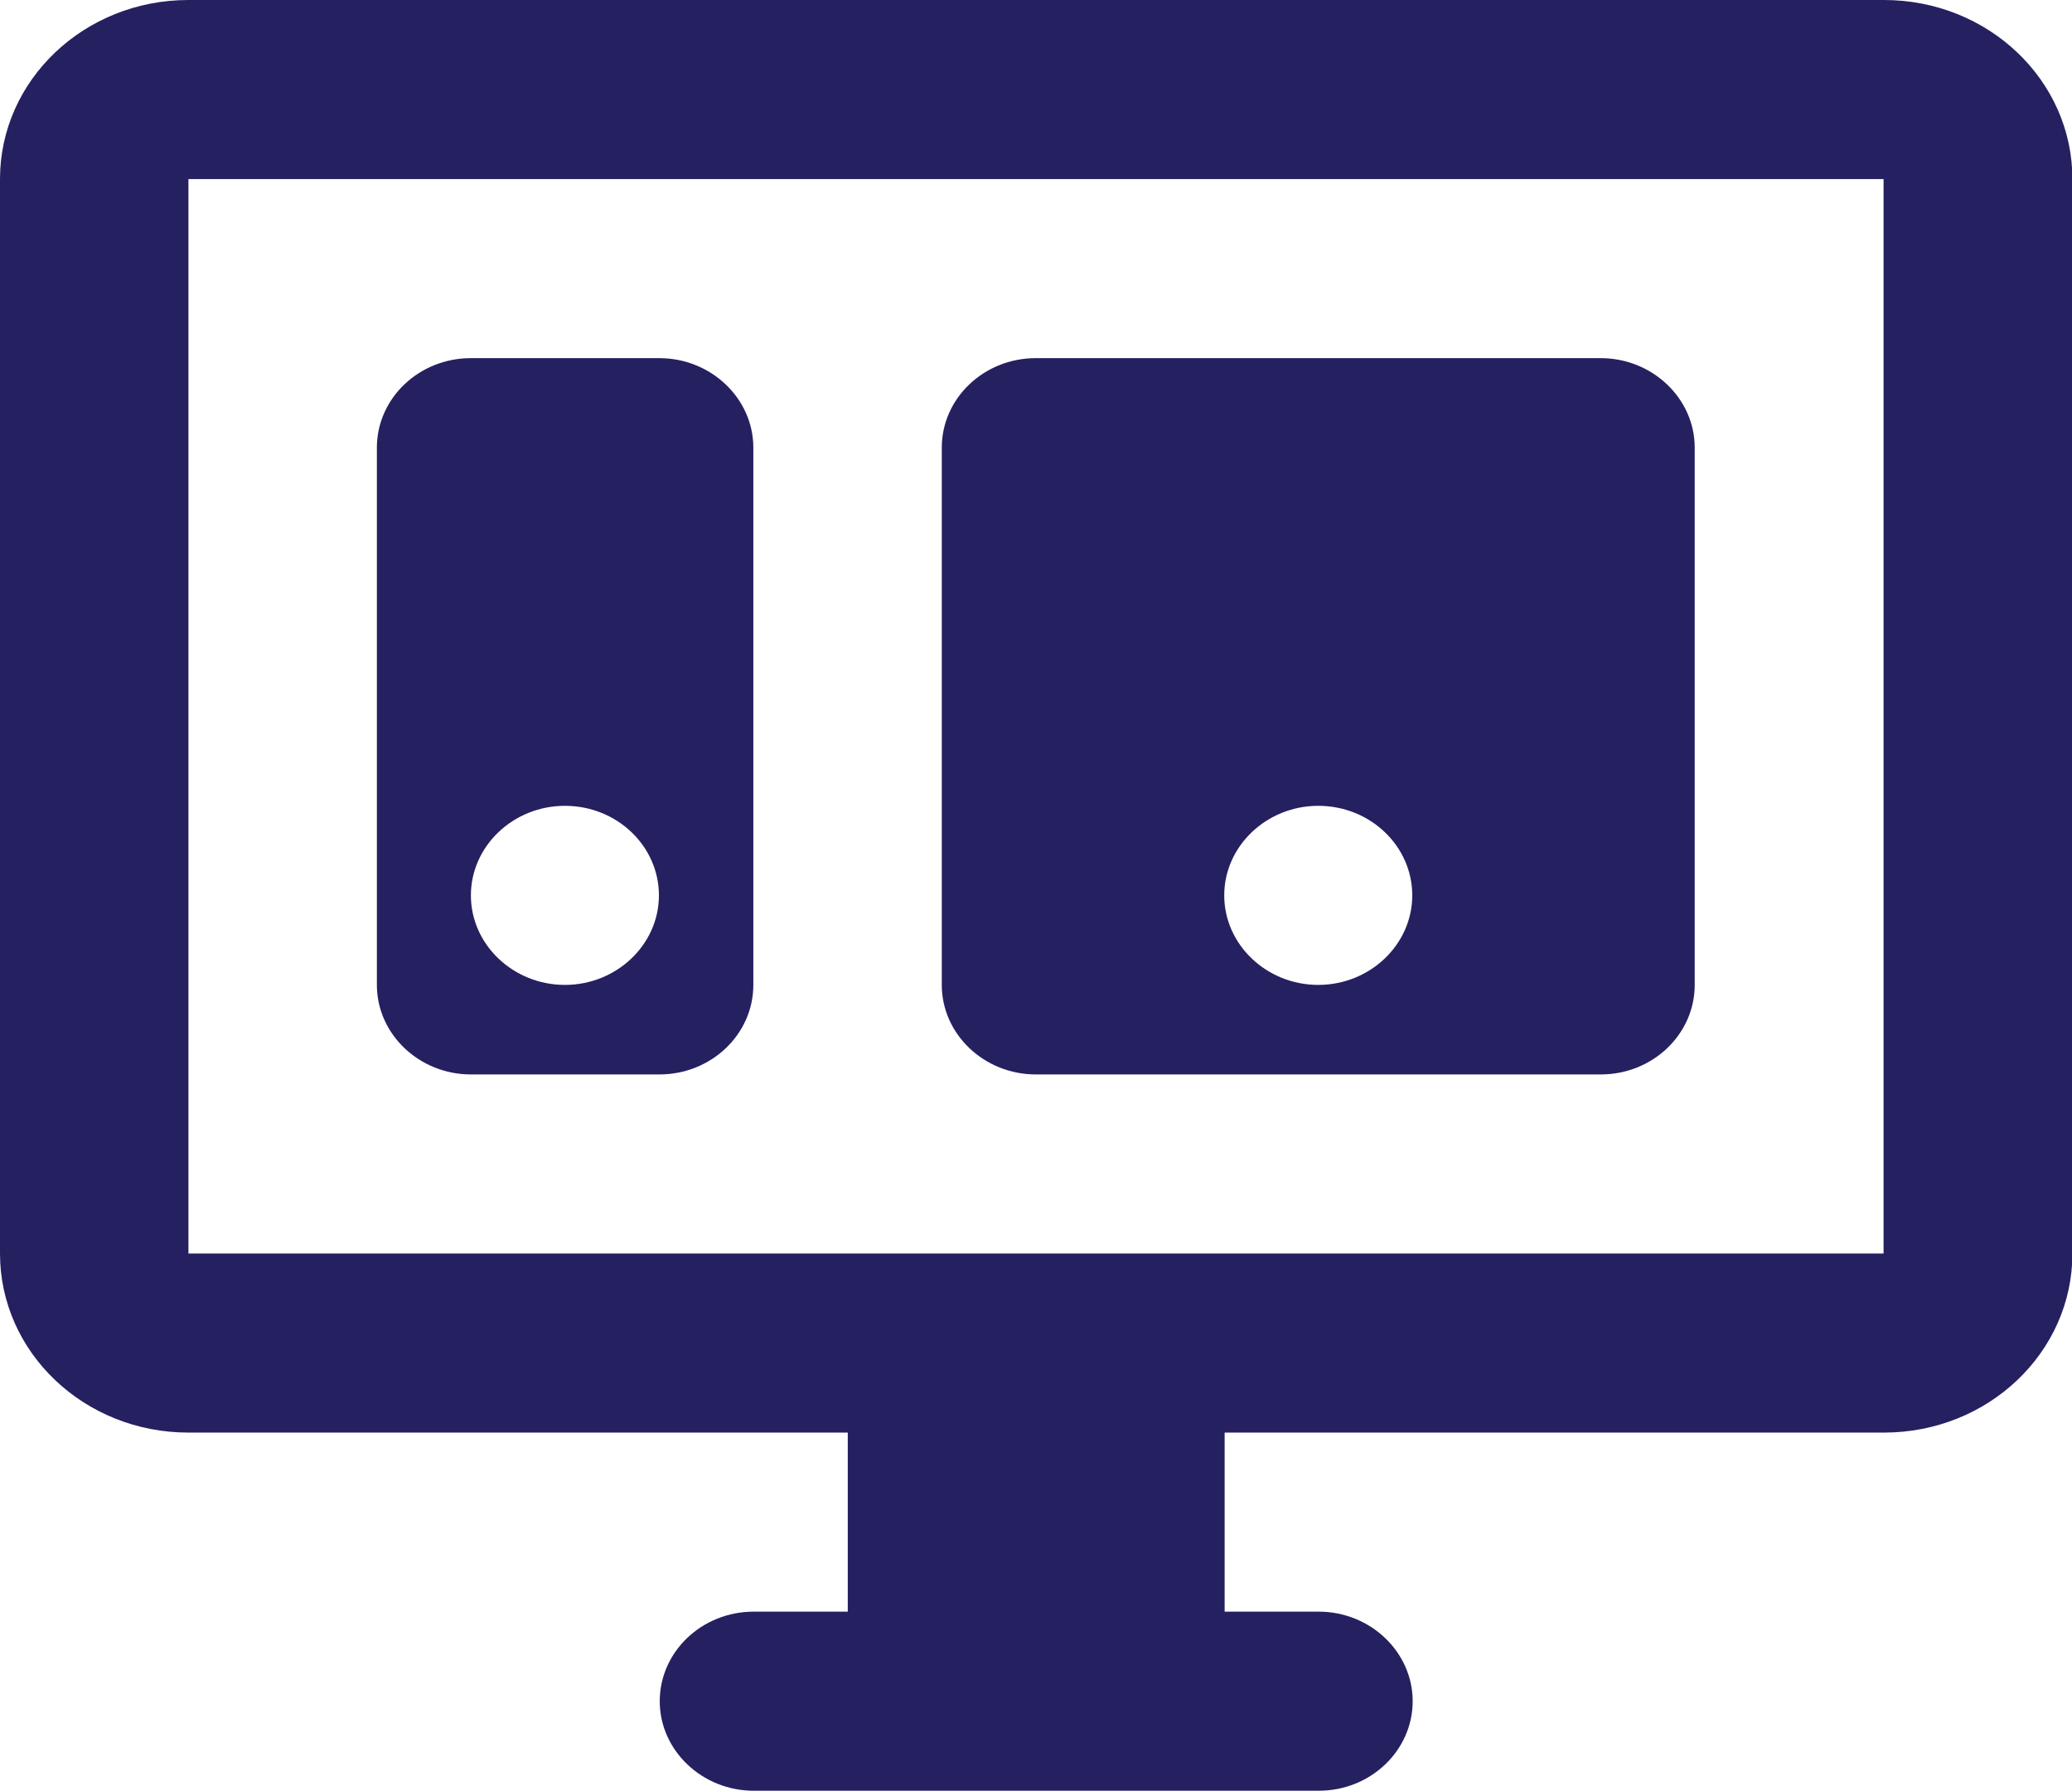
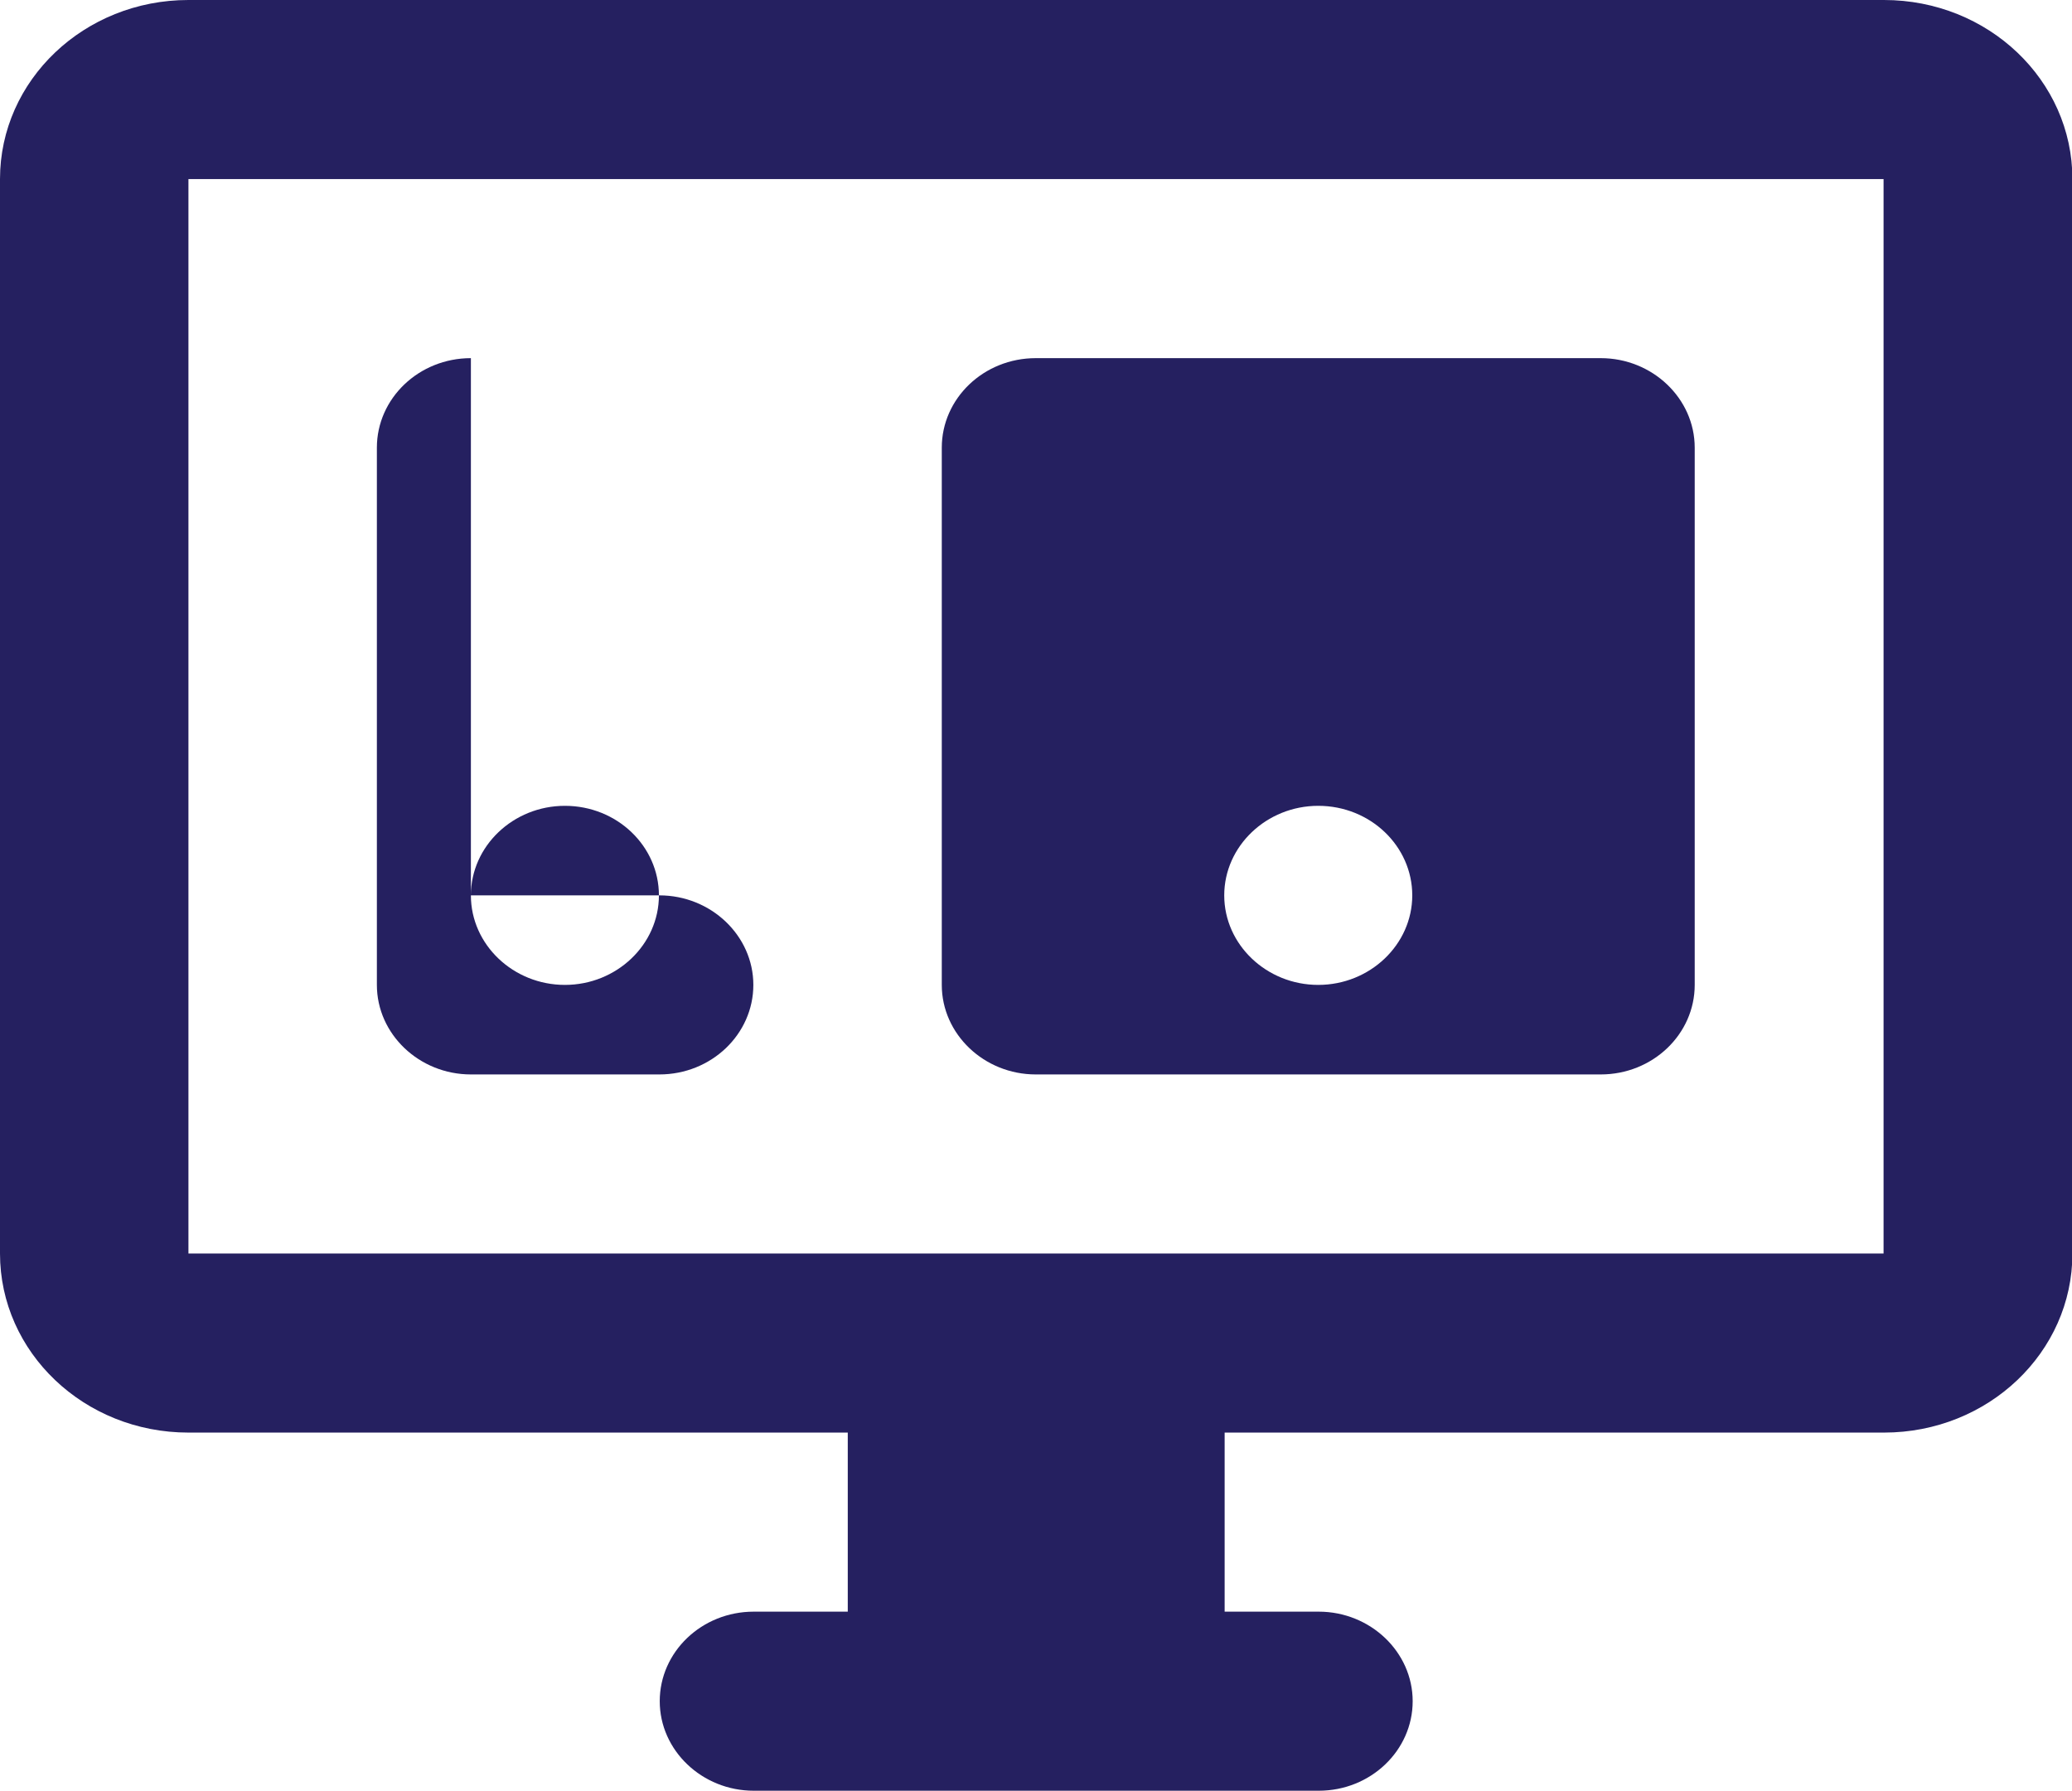
<svg xmlns="http://www.w3.org/2000/svg" id="Layer_2" data-name="Layer 2" viewBox="0 0 50.91 44">
  <defs>
    <style>
      .cls-1 {
        fill: #252060;
        stroke-width: 0px;
      }
    </style>
  </defs>
  <g id="Layer_2-2" data-name="Layer 2">
-     <path class="cls-1" d="m4.63,0C2.07,0,0,1.97,0,4.4v26.4c0,2.43,2.07,4.4,4.63,4.4h16.2v4.4h-2.31c-1.28,0-2.31.99-2.31,2.2s1.04,2.2,2.31,2.2h13.88c1.28,0,2.31-.99,2.31-2.2s-1.04-2.2-2.31-2.2h-2.31v-4.4h16.2c2.56,0,4.63-1.97,4.63-4.4V4.4c0-2.43-2.07-4.4-4.63-4.4H4.63Zm0,4.4h41.65v26.4H4.63V4.4Zm6.94,4.4c-1.28,0-2.31.99-2.31,2.2v13.2c0,1.21,1.04,2.2,2.31,2.2h4.63c1.28,0,2.31-.99,2.31-2.2v-13.2c0-1.21-1.04-2.2-2.31-2.2h-4.63Zm13.88,0c-1.28,0-2.31.99-2.31,2.2v13.2c0,1.21,1.04,2.2,2.31,2.2h13.88c1.28,0,2.31-.99,2.31-2.2v-13.2c0-1.21-1.04-2.2-2.31-2.2h-13.88Zm-11.57,11c1.28,0,2.31.99,2.31,2.2s-1.04,2.2-2.31,2.2-2.31-.99-2.31-2.2,1.04-2.2,2.31-2.2Zm18.51,0c1.28,0,2.31.99,2.31,2.2s-1.04,2.2-2.31,2.2-2.31-.99-2.31-2.2,1.04-2.2,2.31-2.2Z" />
+     <path class="cls-1" d="m4.63,0C2.07,0,0,1.97,0,4.4v26.4c0,2.43,2.07,4.4,4.63,4.4h16.2v4.4h-2.31c-1.28,0-2.31.99-2.31,2.2s1.04,2.2,2.31,2.2h13.88c1.28,0,2.31-.99,2.31-2.2s-1.04-2.2-2.31-2.2h-2.31v-4.4h16.2c2.56,0,4.63-1.97,4.63-4.4V4.4c0-2.43-2.07-4.4-4.63-4.4H4.63Zm0,4.4h41.65v26.4H4.63V4.4Zm6.94,4.4c-1.28,0-2.31.99-2.31,2.2v13.2c0,1.21,1.04,2.2,2.31,2.2h4.63c1.28,0,2.31-.99,2.31-2.2c0-1.21-1.04-2.2-2.31-2.2h-4.63Zm13.88,0c-1.28,0-2.31.99-2.31,2.2v13.2c0,1.21,1.04,2.2,2.31,2.2h13.88c1.28,0,2.31-.99,2.31-2.2v-13.2c0-1.21-1.04-2.2-2.31-2.2h-13.88Zm-11.57,11c1.28,0,2.31.99,2.31,2.2s-1.04,2.2-2.31,2.2-2.31-.99-2.31-2.2,1.04-2.2,2.31-2.2Zm18.51,0c1.28,0,2.31.99,2.31,2.2s-1.04,2.2-2.31,2.2-2.31-.99-2.31-2.2,1.04-2.2,2.31-2.2Z" />
  </g>
</svg>